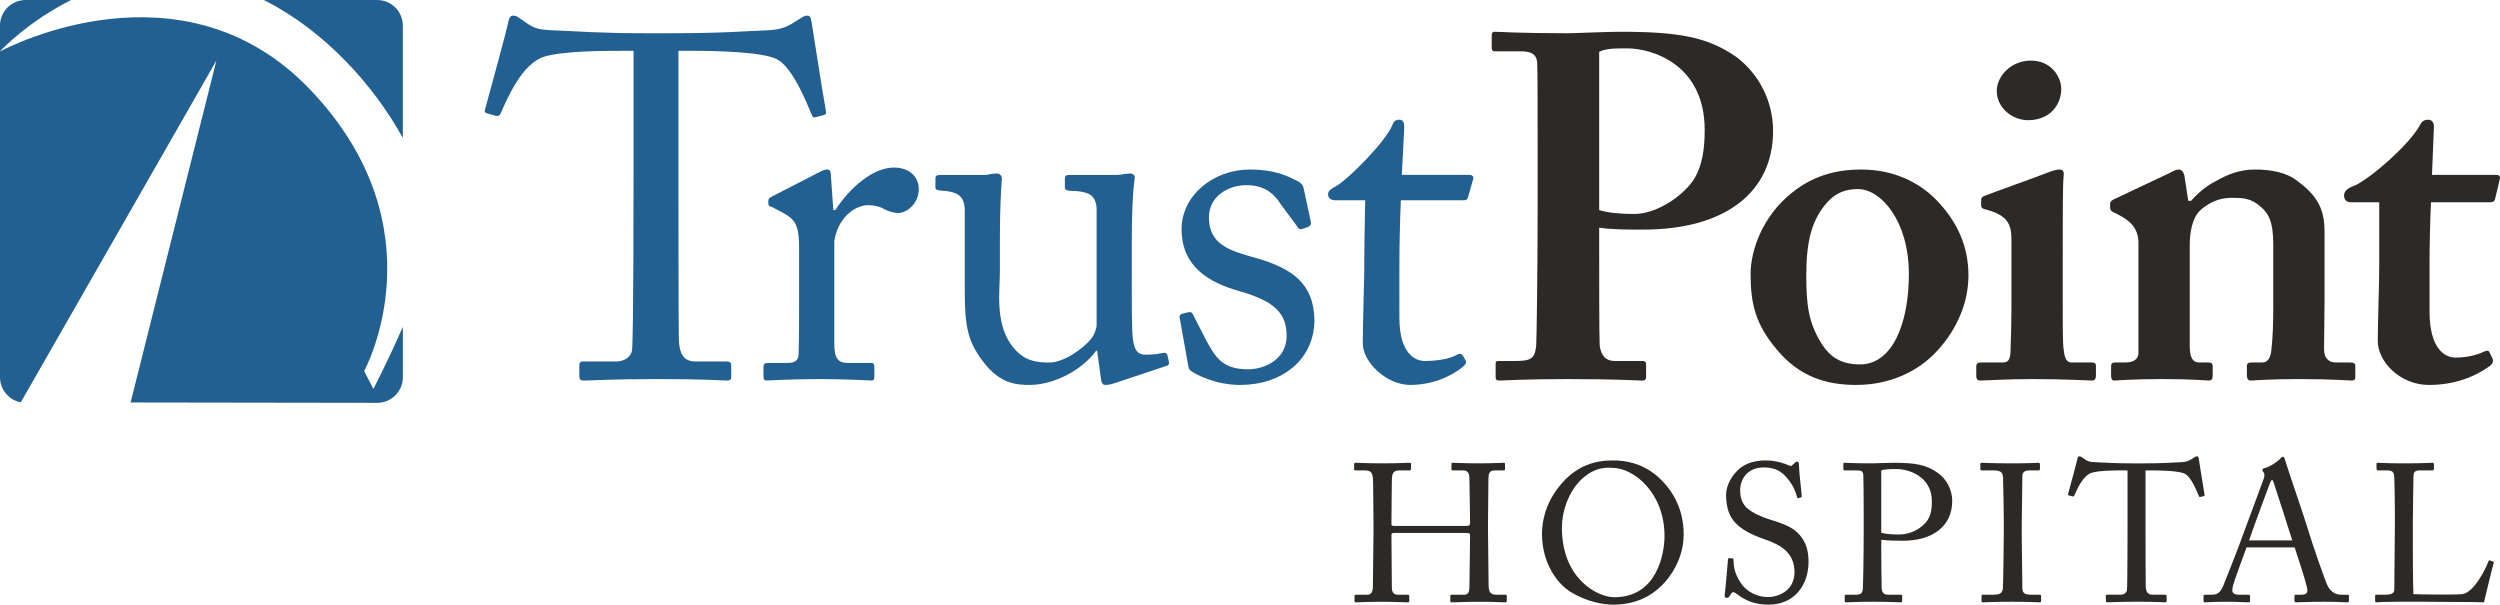
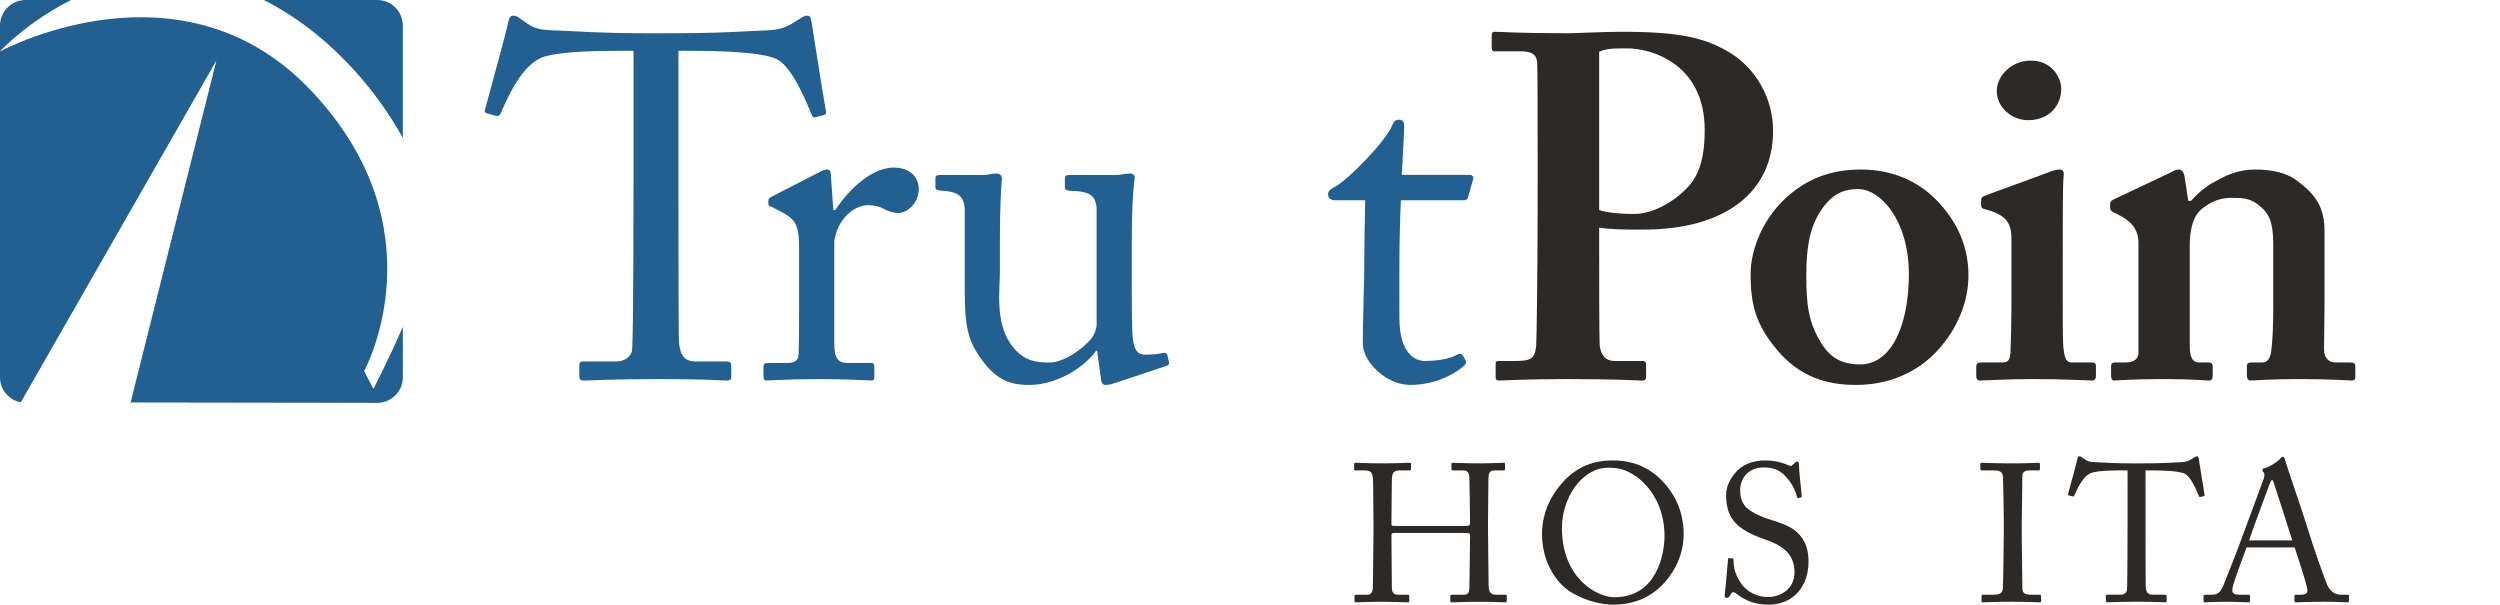
<svg xmlns="http://www.w3.org/2000/svg" version="1.1" id="Layer_1" x="0px" y="0px" viewBox="0 0 248.068 60" style="enable-background:new 0 0 248.068 60;" xml:space="preserve" width="100%" height="100%" preserveAspectRatio="none">
  <g>
    <path style=";" d="M62.865,5.043h-1.212c-1.551,0-5.768,0-7.658,0.582 c-2.181,0.679-3.635,4.071-4.314,5.622c-0.097,0.242-0.242,0.291-0.485,0.242 l-0.873-0.242c-0.145-0.049-0.291-0.097-0.194-0.388 c0.485-1.745,2.181-7.997,2.278-8.53c0.097-0.63,0.291-0.776,0.485-0.776 c0.242,0,0.388,0.049,0.582,0.194l0.63,0.436 c0.872,0.63,1.357,0.776,2.763,0.824c2.569,0.097,4.605,0.291,9.161,0.291 h2.326c5.283,0,7.367-0.194,9.742-0.291c1.066-0.049,1.696-0.194,2.52-0.679 l0.921-0.582c0.242-0.146,0.388-0.194,0.582-0.194 c0.242,0,0.339,0.146,0.436,0.776c0.097,0.582,1.018,6.592,1.405,8.724 c0.049,0.242-0.049,0.339-0.291,0.388l-0.776,0.194 c-0.194,0.049-0.242,0-0.388-0.339c-0.388-0.921-1.842-4.653-3.441-5.429 c-1.454-0.727-6.01-0.824-8.385-0.824h-1.357v13.814 c0,0.679,0,14.25,0.049,15.074c0.097,1.211,0.485,1.939,1.648,1.939h3.054 c0.436,0,0.485,0.145,0.485,0.485v1.018c0,0.242-0.049,0.388-0.485,0.388 c-0.485,0-2.036-0.145-6.786-0.145c-4.653,0-6.689,0.145-7.367,0.145 c-0.388,0-0.436-0.194-0.436-0.485v-0.921c0-0.339,0.049-0.485,0.339-0.485h3.296 c0.969,0,1.551-0.582,1.6-1.163c0.146-1.406,0.146-16.285,0.146-17.206V5.043z" fill="#236092" data-color-group="0" />
    <path style=";" d="M79.295,24.722c0-2.472-0.388-2.957-1.745-3.684l-0.921-0.485 c-0.291-0.097-0.388-0.145-0.388-0.339v-0.291c0-0.194,0.097-0.291,0.388-0.436 l4.799-2.472c0.291-0.145,0.485-0.194,0.679-0.194 c0.291,0,0.339,0.291,0.339,0.582l0.242,3.441h0.194 c1.454-2.23,3.732-4.217,5.816-4.217c1.648,0,2.472,1.018,2.472,2.133 c0,1.405-1.163,2.375-2.036,2.375c-0.533,0-1.018-0.194-1.405-0.388 c-0.388-0.242-0.969-0.388-1.6-0.388c-0.776,0-2.036,0.485-2.86,2.036 c-0.291,0.533-0.485,1.405-0.485,1.551V34.027c0,1.503,0.339,1.987,1.357,1.987 h2.278c0.291,0,0.339,0.145,0.339,0.436v0.872c0,0.291-0.049,0.436-0.242,0.436 c-0.291,0-2.52-0.145-5.138-0.145c-3.005,0-5.041,0.145-5.332,0.145 c-0.194,0-0.291-0.097-0.291-0.485v-0.824c0-0.339,0.097-0.436,0.533-0.436h1.89 c0.727,0,1.066-0.291,1.066-0.921c0.049-1.6,0.049-3.296,0.049-5.816V24.722z" fill="#236092" data-color-group="0" />
    <path style=";" d="M112.301,27.775c0,2.327,0,4.702,0.097,5.719 c0.145,1.503,0.678,1.697,1.26,1.697c0.291,0,1.018,0,1.6-0.145 c0.388-0.097,0.533,0,0.582,0.194l0.146,0.63 c0.049,0.291-0.049,0.388-0.242,0.436l-5.089,1.696 c-0.291,0.097-0.582,0.194-0.969,0.194c-0.194,0-0.388-0.097-0.436-0.582 l-0.388-2.811h-0.097c-1.357,1.89-4.168,3.393-6.592,3.393 c-1.357,0-2.957-0.145-4.556-2.229c-1.987-2.569-1.89-4.169-1.89-9.5v-5.67 c-0.049-1.357-0.727-1.697-1.842-1.842c-0.824-0.049-1.066-0.097-1.066-0.339 v-0.872c0-0.291,0.097-0.388,0.533-0.388h4.314c0.291,0,0.485-0.049,0.679-0.097 c0.194,0,0.388-0.049,0.533-0.049c0.339,0,0.582,0.242,0.533,0.582 c-0.048,0.436-0.194,2.714-0.194,5.574v3.489c0,1.939-0.485,5.041,1.066,7.271 c1.212,1.745,2.569,1.842,3.877,1.842c1.309,0,3.248-1.26,4.168-2.423 c0.194-0.243,0.485-0.873,0.485-1.309v-11.584 c-0.097-1.357-0.872-1.599-2.084-1.696c-0.824,0-1.066-0.097-1.066-0.339v-0.824 c0-0.388,0.097-0.436,0.582-0.436h4.508c0.339,0,0.582-0.049,0.824-0.097 c0.242,0,0.436-0.049,0.582-0.049c0.291,0,0.485,0.242,0.436,0.485 c-0.049,0.436-0.291,1.697-0.291,6.447V27.775z" fill="#236092" data-color-group="0" />
-     <path style=";" d="M118.165,36.79c-0.242-0.145-0.242-0.436-0.291-0.679 l-0.824-4.605c-0.048-0.242,0.097-0.339,0.291-0.388l0.63-0.145 c0.194-0.048,0.339,0.049,0.436,0.291l1.212,2.375 c0.969,1.794,1.648,3.005,4.217,3.005c1.696,0,3.829-1.018,3.829-3.296 c0-2.181-1.066-3.441-4.701-4.459c-2.859-0.824-5.719-2.326-5.719-6.156 c0-3.344,3.151-5.913,6.785-5.913c2.327,0,3.587,0.582,4.459,1.018 c0.727,0.339,0.824,0.582,0.873,0.872l0.727,3.393 c0,0.194-0.097,0.339-0.339,0.436l-0.582,0.194c-0.194,0.049-0.291,0-0.436-0.242 l-1.648-2.229c-0.582-0.921-1.503-1.89-3.393-1.89 c-1.842,0-3.732,1.115-3.732,3.199c0,2.811,2.278,3.344,4.653,4.023 c3.538,1.018,5.767,2.472,5.816,6.204c-0.048,3.926-3.247,6.398-7.367,6.398 C120.686,38.196,118.747,37.226,118.165,36.79z" fill="#236092" data-color-group="0" />
    <path style=";" d="M138.86,31.555c0,3.635,1.648,4.265,2.52,4.265 c1.115,0,2.52-0.194,3.199-0.63c0.242-0.145,0.436-0.097,0.582,0.097 l0.242,0.436c0.146,0.194,0.049,0.388-0.097,0.533 c-0.485,0.485-2.472,1.939-5.38,1.939c-2.375,0-4.702-2.278-4.702-4.12 c0-1.987,0.145-6.252,0.145-6.931v-1.066c0-0.873,0.048-4.168,0.097-6.204h-2.957 c-0.436,0-0.727-0.194-0.727-0.582s0.291-0.533,0.872-0.872 c1.163-0.679,4.896-4.411,5.525-6.059c0.146-0.388,0.388-0.485,0.679-0.485 c0.388,0,0.485,0.339,0.485,0.727l-0.243,4.75h6.737 c0.291,0,0.436,0.243,0.339,0.436l-0.485,1.696 c-0.049,0.243-0.145,0.388-0.436,0.388h-6.252 c-0.097,2.23-0.146,4.605-0.146,6.834V31.555z" fill="#236092" data-color-group="0" />
    <path style=";" d="M152.576,15.028c0-3.199,0-8.337-0.048-8.87 c-0.097-0.824-0.63-1.066-1.697-1.066h-2.52c-0.194,0-0.291-0.097-0.291-0.339 V3.541c0-0.291,0.097-0.388,0.291-0.388c0.582,0,2.326,0.146,7.173,0.146 c0.873,0,3.684-0.146,5.332-0.146c5.816,0,8.627,0.533,11.438,2.472 c2.23,1.648,3.684,4.362,3.684,7.367c0,6.01-4.653,9.791-12.893,9.791 c-1.648,0-3.102,0-4.362-0.194v2.133c0,2.326,0,8.918,0.049,9.548 c0.145,1.066,0.63,1.551,1.503,1.551h2.714c0.388,0,0.388,0.194,0.388,0.339 v1.115c0,0.291,0,0.485-0.388,0.485c-0.678,0-2.229-0.145-7.464-0.145 c-4.265,0-6.204,0.145-6.689,0.145c-0.388,0-0.388-0.194-0.388-0.339V36.209 c0-0.291,0-0.388,0.291-0.388h1.551c1.648,0,2.036-0.194,2.181-1.503 c0.048-0.485,0.145-8.046,0.145-13.668V15.028z M158.683,20.844 c0.873,0.291,2.23,0.388,3.49,0.388c2.132,0,4.653-1.648,5.816-3.296 c0.97-1.454,1.163-3.296,1.163-5.041c0-6.592-5.331-8.094-7.658-8.094 c-0.873,0-2.036-0.049-2.811,0.339V20.844z" fill="#2D2926" data-color-group="1" />
    <path style=";" d="M191.98,19.681c2.278,2.278,3.344,4.799,3.344,7.658 c0,2.714-1.163,5.331-3.005,7.367c-1.987,2.229-4.895,3.49-8.142,3.49 c-3.054,0-5.671-0.873-7.852-3.49c-2.132-2.52-2.617-4.556-2.617-7.513 c0-2.326,1.164-5.719,4.072-8.045c2.375-1.939,4.896-2.327,6.883-2.327 C187.908,16.821,190.332,18.081,191.98,19.681z M189.411,27.193 c0-5.331-2.811-8.433-5.041-8.433c-1.26,0-2.229,0.388-3.053,1.309 c-1.503,1.696-2.084,3.732-2.084,7.27c0,2.811,0.194,4.653,1.503,6.737 c0.824,1.309,1.89,2.084,3.829,2.084 C187.763,36.16,189.411,32.137,189.411,27.193z" fill="#2D2926" data-color-group="1" />
    <path style=";" d="M199.589,23.801c0-1.454-0.291-2.423-2.52-3.005 c-0.436-0.097-0.485-0.243-0.485-0.436v-0.533c0-0.194,0.097-0.291,0.339-0.388 c0.679-0.291,5.477-1.987,6.301-2.327c0.485-0.194,0.873-0.291,1.163-0.291 c0.291,0,0.436,0.194,0.388,0.582c-0.097,0.776-0.097,3.878-0.097,7.9v5.234 c0,1.842,0,3.587,0.097,4.169c0.097,0.872,0.291,1.26,0.775,1.26h1.939 c0.388,0,0.485,0.097,0.485,0.339v0.969c0,0.291-0.097,0.485-0.388,0.485 c-0.388,0-2.617-0.145-5.865-0.145c-2.811,0-4.653,0.145-5.234,0.145 c-0.243,0-0.388-0.097-0.388-0.485v-0.921c0-0.291,0.194-0.388,0.485-0.388h2.133 c0.485,0,0.727-0.194,0.776-0.97c0.048-1.454,0.097-3.005,0.097-4.362V23.801z M201.236,11.926c-1.551,0-3.102-1.212-3.102-2.908 c0-1.454,1.405-3.005,3.393-3.005c2.036,0,3.006,1.648,3.006,2.811 C204.533,10.278,203.515,11.926,201.236,11.926z" fill="#2D2926" data-color-group="1" />
    <path style=";" d="M215.195,17.209c0.388-0.194,0.678-0.388,0.969-0.388 s0.485,0.194,0.582,0.582l0.388,2.52h0.291 c0.582-0.679,1.454-1.454,2.423-1.939c1.163-0.679,2.423-1.163,3.878-1.163 c1.648,0,3.199,0.291,4.265,1.163c2.132,1.551,2.666,3.005,2.666,4.993v6.979 c0,1.551-0.048,3.684-0.048,4.653c0,1.066,0.582,1.357,1.163,1.357h1.357 c0.436,0,0.582,0.097,0.582,0.339v1.114c0,0.242-0.097,0.339-0.388,0.339 c-0.388,0-1.842-0.145-5.234-0.145c-2.908,0-4.459,0.145-4.75,0.145 c-0.291,0-0.388-0.194-0.388-0.582v-0.824c0-0.291,0.097-0.388,0.582-0.388h0.97 c0.388,0,0.775-0.291,0.872-1.163c0.145-1.26,0.194-2.617,0.194-4.556v-5.574 c0-1.939-0.097-3.199-1.26-4.168c-0.97-0.872-1.842-0.872-2.908-0.872 c-0.776,0-1.939,0.194-3.102,1.26c-0.776,0.776-1.018,2.133-1.018,3.441v9.984 c0,1.067,0.242,1.648,0.921,1.648h0.872c0.388,0,0.485,0.097,0.485,0.436v0.873 c0,0.291-0.097,0.485-0.388,0.485c-0.291,0-1.648-0.145-4.556-0.145 c-3.005,0-4.556,0.145-4.847,0.145c-0.194,0-0.291-0.194-0.291-0.485v-0.921 c0-0.291,0.097-0.388,0.485-0.388h0.969c0.582,0,1.26-0.194,1.26-0.97V24.091 c0-1.454-0.872-2.229-2.035-2.811l-0.388-0.194 c-0.291-0.097-0.388-0.291-0.388-0.485v-0.388c0-0.194,0.194-0.388,0.485-0.485 L215.195,17.209z" fill="#2D2926" data-color-group="1" />
-     <path style=";" d="M233.274,20.069c-0.388,0-0.679-0.194-0.679-0.679 c0-0.388,0.291-0.679,0.921-0.921c1.357-0.485,5.574-4.071,6.64-6.107 c0.194-0.388,0.485-0.485,0.775-0.485c0.388,0,0.582,0.291,0.582,0.679 l-0.194,4.798h6.398c0.291,0,0.388,0.194,0.339,0.388l-0.485,2.036 c-0.048,0.194-0.194,0.291-0.485,0.291h-5.865 c-0.097,2.036-0.145,4.362-0.145,6.495v4.362c0,3.781,1.6,4.556,2.569,4.556 c1.066,0,2.132-0.242,2.811-0.582c0.339-0.145,0.485-0.145,0.582,0.097 l0.291,0.582c0.097,0.291,0,0.485-0.194,0.679 c-0.679,0.485-2.714,1.939-6.107,1.939c-2.908,0-5.089-2.326-5.089-4.362 c0-1.745,0.145-5.622,0.145-7.464v-6.301H233.274z" fill="#2D2926" data-color-group="1" />
    <g>
      <path style=";" d="M39.973,13.686V2.544C39.973,1.139,38.835,0,37.43,0H26.175 C32.177,3.008,37.071,8.432,39.973,13.686z" fill="#236092" data-color-group="0" />
      <path style=";" d="M7.065,0H2.544C1.139,0,0,1.139,0,2.544v2.545 C0.293,4.778,2.918,2.067,7.065,0z" fill="#236092" data-color-group="0" />
      <path style=";" d="M37.05,38.589l-0.917-1.768c0,0,7.803-14.168-5.377-27.947 C18.117-4.339,0.775,4.691,0,5.105V37.43c0,1.239,0.887,2.269,2.061,2.495 L21.473,6.01l-8.515,33.927l24.472,0.037c1.405,0,2.544-1.139,2.544-2.544v-5.008 C38.512,35.796,37.05,38.589,37.05,38.589z" fill="#236092" data-color-group="0" />
    </g>
    <g>
      <path style=";" d="M136.288,52.068c0-1.202-0.039-3.821-0.039-4.131 c0-0.989-0.136-1.261-0.853-1.261h-0.912c-0.097,0-0.117-0.039-0.117-0.155 v-0.466c0-0.097,0.059-0.136,0.156-0.136c0.388,0,1.008,0.058,2.715,0.058 c1.513,0,2.211-0.058,2.579-0.058c0.136,0,0.194,0.019,0.194,0.097v0.505 c0,0.116-0.039,0.155-0.156,0.155h-0.989c-0.66,0-0.757,0.33-0.757,1.106 c0,0.271-0.039,2.831-0.039,3.917v0.33c0,0.097,0.058,0.155,0.233,0.155h7.176 c0.291,0,0.388-0.039,0.388-0.291v-0.194c0-1.105-0.059-3.801-0.059-4.034 c0-0.621-0.078-0.989-0.64-0.989h-1.008c-0.097,0-0.136-0.039-0.136-0.136 V46.036c0-0.078,0.02-0.116,0.117-0.116c0.408,0,1.241,0.058,2.56,0.058 s2.114-0.058,2.482-0.058c0.136,0,0.155,0.039,0.155,0.155v0.466 c0,0.116-0.039,0.136-0.155,0.136h-0.873c-0.563,0-0.621,0.33-0.621,1.028 c0,0.272-0.039,3.549-0.039,4.267v0.66c0,0.621,0.039,4.305,0.059,5.411 c0,0.698,0.194,0.97,0.776,0.97h0.853c0.136,0,0.175,0.039,0.175,0.136v0.466 c0,0.117-0.039,0.155-0.156,0.155c-0.369,0-1.028-0.058-2.443-0.058 c-1.687,0-2.308,0.058-2.89,0.058c-0.078,0-0.116-0.058-0.116-0.136v-0.485 c0-0.097,0.039-0.136,0.155-0.136h1.222c0.466,0,0.524-0.369,0.524-0.892 c0.02-0.912,0.059-4.034,0.059-4.732v-0.272c0-0.213-0.097-0.233-0.427-0.233 h-7.098c-0.214,0-0.272,0.058-0.272,0.194v0.407c0,0.524,0.019,3.511,0.039,4.868 c0.02,0.466,0.214,0.66,0.621,0.66h0.95c0.117,0,0.156,0.039,0.156,0.136 v0.485c0,0.097-0.039,0.136-0.156,0.136c-0.368,0-1.047-0.058-2.443-0.058 c-1.668,0-2.25,0.058-2.696,0.058c-0.097,0-0.136-0.039-0.136-0.136v-0.504 c0-0.078,0.058-0.117,0.136-0.117h1.144c0.485,0,0.543-0.466,0.543-0.931 c0.02-0.911,0.059-4.674,0.059-5.178V52.068z" fill="#2D2926" data-color-group="1" />
      <path style=";" d="M155.856,58.739c-1.377-0.834-2.85-2.928-2.85-5.76 c0-1.183,0.31-3.025,1.803-4.829c1.707-2.075,3.627-2.463,5.256-2.463 c1.222,0,2.812,0.252,4.344,1.532c1.416,1.222,2.657,3.122,2.657,5.798 c0,1.416-0.446,2.89-1.455,4.248C164.428,58.836,162.702,60,160.025,60 C159.075,60,157.388,59.689,155.856,58.739z M165.165,53.173 c0-4.247-3.025-6.749-5.178-6.749c-0.291,0-1.61-0.233-3.064,1.144 c-1.299,1.241-1.939,3.2-1.939,4.79c0,5.1,3.549,6.904,5.198,6.904 C164.447,59.263,165.165,54.899,165.165,53.173z" fill="#2D2926" data-color-group="1" />
      <path style=";" d="M172.418,58.991c-0.233-0.175-0.349-0.233-0.446-0.233 c-0.117,0-0.194,0.136-0.311,0.33c-0.116,0.214-0.213,0.233-0.349,0.233 c-0.116,0-0.213-0.097-0.175-0.31c0.078-0.485,0.272-2.948,0.33-3.511 c0.019-0.116,0.058-0.116,0.136-0.116l0.291,0.02 c0.078,0,0.116,0.039,0.116,0.155c0.02,0.621,0.059,1.261,0.699,2.249 c0.582,0.912,1.648,1.435,2.715,1.435c1.164,0,2.637-0.718,2.637-2.463 c0-1.997-1.435-2.734-2.986-3.278c-0.601-0.214-1.998-0.698-2.831-1.571 c-0.64-0.64-0.97-1.552-0.97-2.831c0-0.97,0.601-1.92,1.202-2.482 c0.698-0.66,1.668-0.931,2.715-0.931c1.105,0,1.959,0.33,2.288,0.485 c0.175,0.097,0.272,0.078,0.369-0.02l0.252-0.233 c0.097-0.078,0.155-0.117,0.252-0.117s0.155,0.155,0.155,0.33 c0,0.679,0.252,2.657,0.272,3.083c0,0.097-0.02,0.136-0.097,0.156l-0.233,0.058 c-0.058,0.02-0.097,0-0.117-0.058c-0.155-0.563-0.407-1.319-1.202-2.153 c-0.524-0.563-1.203-0.834-2.114-0.834c-1.726,0-2.347,1.28-2.347,2.269 c0,0.543,0.117,1.183,0.601,1.687c0.563,0.562,1.649,0.989,2.211,1.164 c1.338,0.427,2.424,0.756,3.122,1.609c0.504,0.602,0.853,1.358,0.853,2.638 c0,2.288-1.396,4.247-3.956,4.247C174.144,60,173.193,59.592,172.418,58.991z" fill="#2D2926" data-color-group="1" />
-       <path style=";" d="M186.673,54.57c0,0.912,0.02,3.549,0.039,3.821 c0.039,0.427,0.233,0.621,0.64,0.621h1.241c0.136,0,0.155,0.058,0.155,0.136 v0.466c0,0.097-0.019,0.155-0.175,0.155c-0.272,0-0.873-0.058-2.695-0.058 c-1.707,0-2.463,0.058-2.676,0.058c-0.136,0-0.155-0.058-0.155-0.136v-0.485 c0-0.097,0.019-0.136,0.116-0.136h0.834c0.66,0,0.795-0.097,0.853-0.621 c0.02-0.194,0.078-3.22,0.078-5.469v-2.23c0-1.28-0.019-3.394-0.039-3.588 c-0.039-0.388-0.233-0.427-0.757-0.427h-1.105c-0.097,0-0.117-0.039-0.117-0.155 v-0.466c0-0.097,0.02-0.136,0.117-0.136c0.213,0,0.912,0.058,2.754,0.058 c0.349,0,1.493-0.058,2.133-0.058c2.191,0,3.219,0.213,4.325,0.97 c0.912,0.621,1.474,1.706,1.474,2.812c0,2.443-1.842,3.956-4.926,3.956 c-0.718,0-1.493-0.02-2.114-0.097V54.57z M186.673,52.863 c0.388,0.117,1.028,0.175,1.784,0.175c1.183,0,2.23-0.64,2.734-1.319 c0.427-0.563,0.504-1.28,0.504-1.959c0-2.54-2.366-3.219-3.51-3.219 c-0.33,0-1.125,0-1.513,0.136V52.863z" fill="#2D2926" data-color-group="1" />
      <path style=";" d="M198.832,51.583c0-0.466-0.058-3.957-0.078-4.247 c-0.039-0.466-0.233-0.66-0.97-0.66h-1.125c-0.097,0-0.155-0.039-0.155-0.117 V46.036c0-0.078,0.058-0.116,0.136-0.116c0.233,0,1.222,0.058,3.025,0.058 c1.726,0,2.346-0.058,2.618-0.058c0.097,0,0.136,0.058,0.136,0.136v0.485 c0,0.097-0.058,0.136-0.155,0.136h-0.912c-0.388,0-0.679,0.155-0.679,0.543 c0,0.194-0.059,4.48-0.059,4.713v1.493c0,0.194,0.059,4.674,0.059,4.887 c0,0.601,0.291,0.698,0.911,0.698h0.795c0.097,0,0.156,0.039,0.156,0.136v0.505 c0,0.078-0.059,0.116-0.175,0.116c-0.233,0-1.009-0.058-2.696-0.058 c-1.842,0-2.676,0.058-2.889,0.058c-0.097,0-0.156-0.039-0.156-0.116v-0.524 c0-0.078,0.059-0.117,0.156-0.117h1.086c0.388,0,0.795-0.058,0.873-0.563 c0.039-0.291,0.097-4.48,0.097-5.508V51.583z" fill="#2D2926" data-color-group="1" />
      <path style=";" d="M211.108,46.676h-0.485c-0.621,0-2.308,0-3.064,0.233 c-0.873,0.272-1.455,1.629-1.726,2.25c-0.039,0.097-0.097,0.117-0.194,0.097 l-0.349-0.097c-0.059-0.02-0.117-0.039-0.078-0.155 c0.194-0.698,0.873-3.2,0.911-3.414c0.039-0.252,0.117-0.31,0.194-0.31 c0.097,0,0.155,0.02,0.233,0.078l0.253,0.175 c0.349,0.252,0.543,0.31,1.105,0.33c1.028,0.039,1.842,0.117,3.666,0.117 h0.931c2.114,0,2.948-0.078,3.898-0.117c0.427-0.02,0.679-0.078,1.009-0.272 l0.369-0.233c0.097-0.058,0.155-0.078,0.233-0.078 c0.097,0,0.136,0.058,0.175,0.31c0.039,0.233,0.408,2.637,0.563,3.491 c0.02,0.097-0.02,0.136-0.117,0.155l-0.31,0.078 c-0.078,0.02-0.097,0-0.156-0.136c-0.155-0.369-0.737-1.862-1.377-2.172 c-0.582-0.291-2.405-0.33-3.355-0.33h-0.543v5.527c0,0.272,0,5.701,0.02,6.031 c0.039,0.485,0.194,0.776,0.659,0.776h1.222c0.175,0,0.194,0.058,0.194,0.194 v0.407c0,0.097-0.019,0.155-0.194,0.155c-0.194,0-0.814-0.058-2.715-0.058 c-1.862,0-2.676,0.058-2.948,0.058c-0.155,0-0.175-0.078-0.175-0.194v-0.369 c0-0.136,0.02-0.194,0.136-0.194h1.319c0.388,0,0.621-0.233,0.64-0.466 c0.058-0.563,0.058-6.516,0.058-6.885V46.676z" fill="#2D2926" data-color-group="1" />
      <path style=";" d="M222.918,54.318c-0.194,0.485-1.261,3.433-1.358,3.84 c-0.019,0.136-0.058,0.33-0.058,0.427c0,0.272,0.233,0.427,0.66,0.427h0.911 c0.136,0,0.194,0.039,0.194,0.136v0.446c0,0.136-0.058,0.175-0.155,0.175 c-0.272,0-1.067-0.058-2.211-0.058c-1.416,0-1.842,0.058-2.114,0.058 c-0.097,0-0.136-0.039-0.136-0.155v-0.466c0-0.097,0.078-0.136,0.155-0.136 h0.679c0.582,0,0.853-0.272,1.125-0.892c0.136-0.311,1.552-3.898,2.114-5.488 c0.136-0.388,1.707-4.558,1.881-5.081c0.058-0.194,0.155-0.446,0.02-0.659 c-0.059-0.078-0.136-0.175-0.136-0.253c0-0.058,0.039-0.136,0.175-0.175 c0.543-0.116,1.397-0.698,1.61-0.97c0.097-0.097,0.156-0.175,0.252-0.175 c0.117,0,0.156,0.117,0.214,0.33c0.369,1.222,1.881,5.566,2.25,6.807 c0.446,1.513,1.706,5.12,1.978,5.682c0.33,0.64,0.834,0.873,1.319,0.873 h0.64c0.117,0,0.155,0.058,0.155,0.136v0.485c0,0.097-0.058,0.136-0.194,0.136 c-0.349,0-0.757-0.058-2.327-0.058c-1.61,0-2.288,0.058-2.734,0.058 c-0.097,0-0.155-0.058-0.155-0.175v-0.446c0-0.116,0.058-0.136,0.175-0.136h0.485 c0.543,0,0.718-0.194,0.582-0.737c-0.156-0.698-0.951-3.181-1.222-3.956H222.918z M227.457,53.619c-0.175-0.582-1.745-5.43-1.842-5.721 c-0.059-0.136-0.097-0.272-0.156-0.272c-0.077,0-0.155,0.136-0.213,0.291 c-0.097,0.252-1.939,5.217-2.075,5.702H227.457z" fill="#2D2926" data-color-group="1" />
-       <path style=";" d="M237.638,51.021c0-1.241-0.039-3.297-0.058-3.646 c-0.039-0.504-0.136-0.698-0.718-0.698h-0.912c-0.116,0-0.136-0.097-0.136-0.194 v-0.427c0-0.097,0.019-0.136,0.136-0.136c0.214,0,0.912,0.058,2.521,0.058 c1.881,0,2.696-0.058,2.87-0.058c0.155,0,0.175,0.058,0.175,0.155v0.446 c0,0.097-0.039,0.155-0.194,0.155h-1.164c-0.601,0-0.679,0.194-0.679,0.756 c0,0.253-0.059,3.181-0.059,4.538v1.668c0,0.33,0,4.519,0.059,5.314 c0.427,0.039,4.266,0.078,4.868,0c1.144-0.175,2.308-2.502,2.579-3.259 c0.039-0.078,0.078-0.116,0.155-0.078l0.31,0.117 c0.059,0.039,0.059,0.058,0.039,0.175c-0.058,0.136-0.834,3.336-0.95,3.859 c-0.253-0.019-1.765-0.039-3.491-0.039c-1.726-0.02-3.627-0.02-4.674-0.02 c-0.757,0-1.319,0.02-1.726,0.02c-0.388,0.02-0.621,0.039-0.756,0.039 c-0.136,0-0.156-0.039-0.156-0.136v-0.485c0-0.097,0.02-0.136,0.136-0.136 h0.931c0.718,0,0.834-0.272,0.834-0.524c0-0.369,0.058-5.198,0.058-6.381V51.021z " fill="#2D2926" data-color-group="1" />
    </g>
  </g>
</svg>